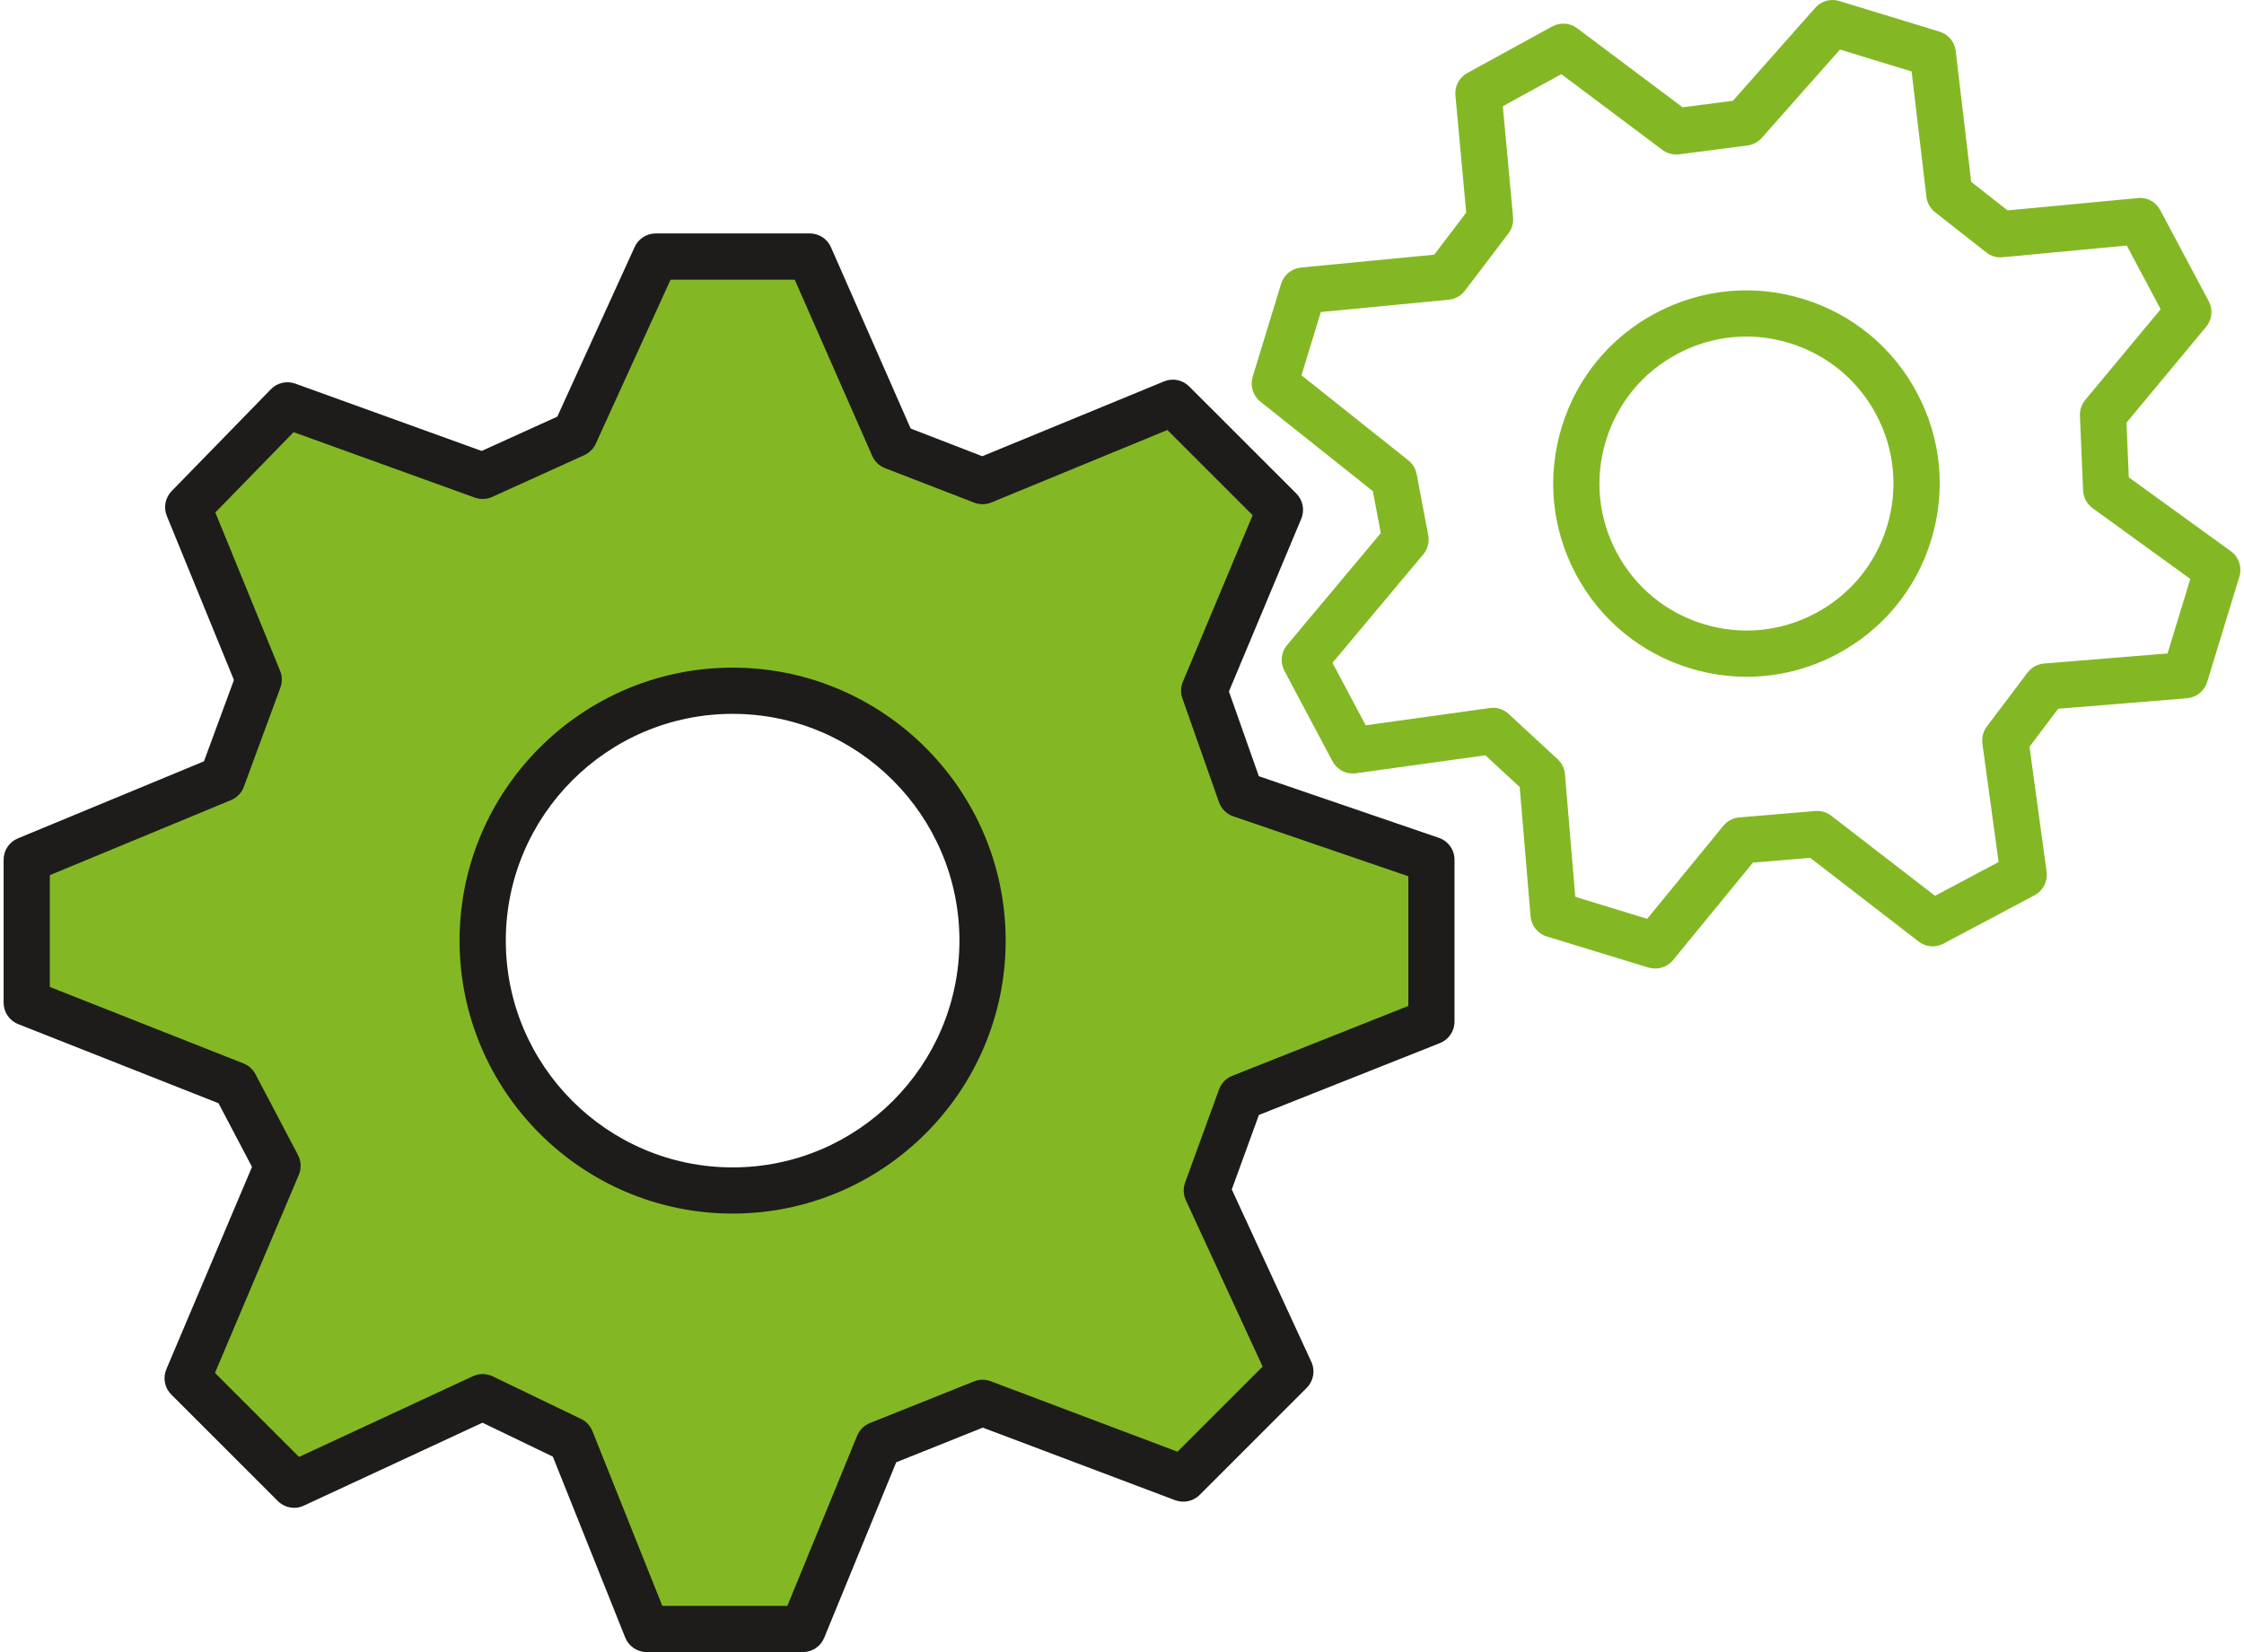
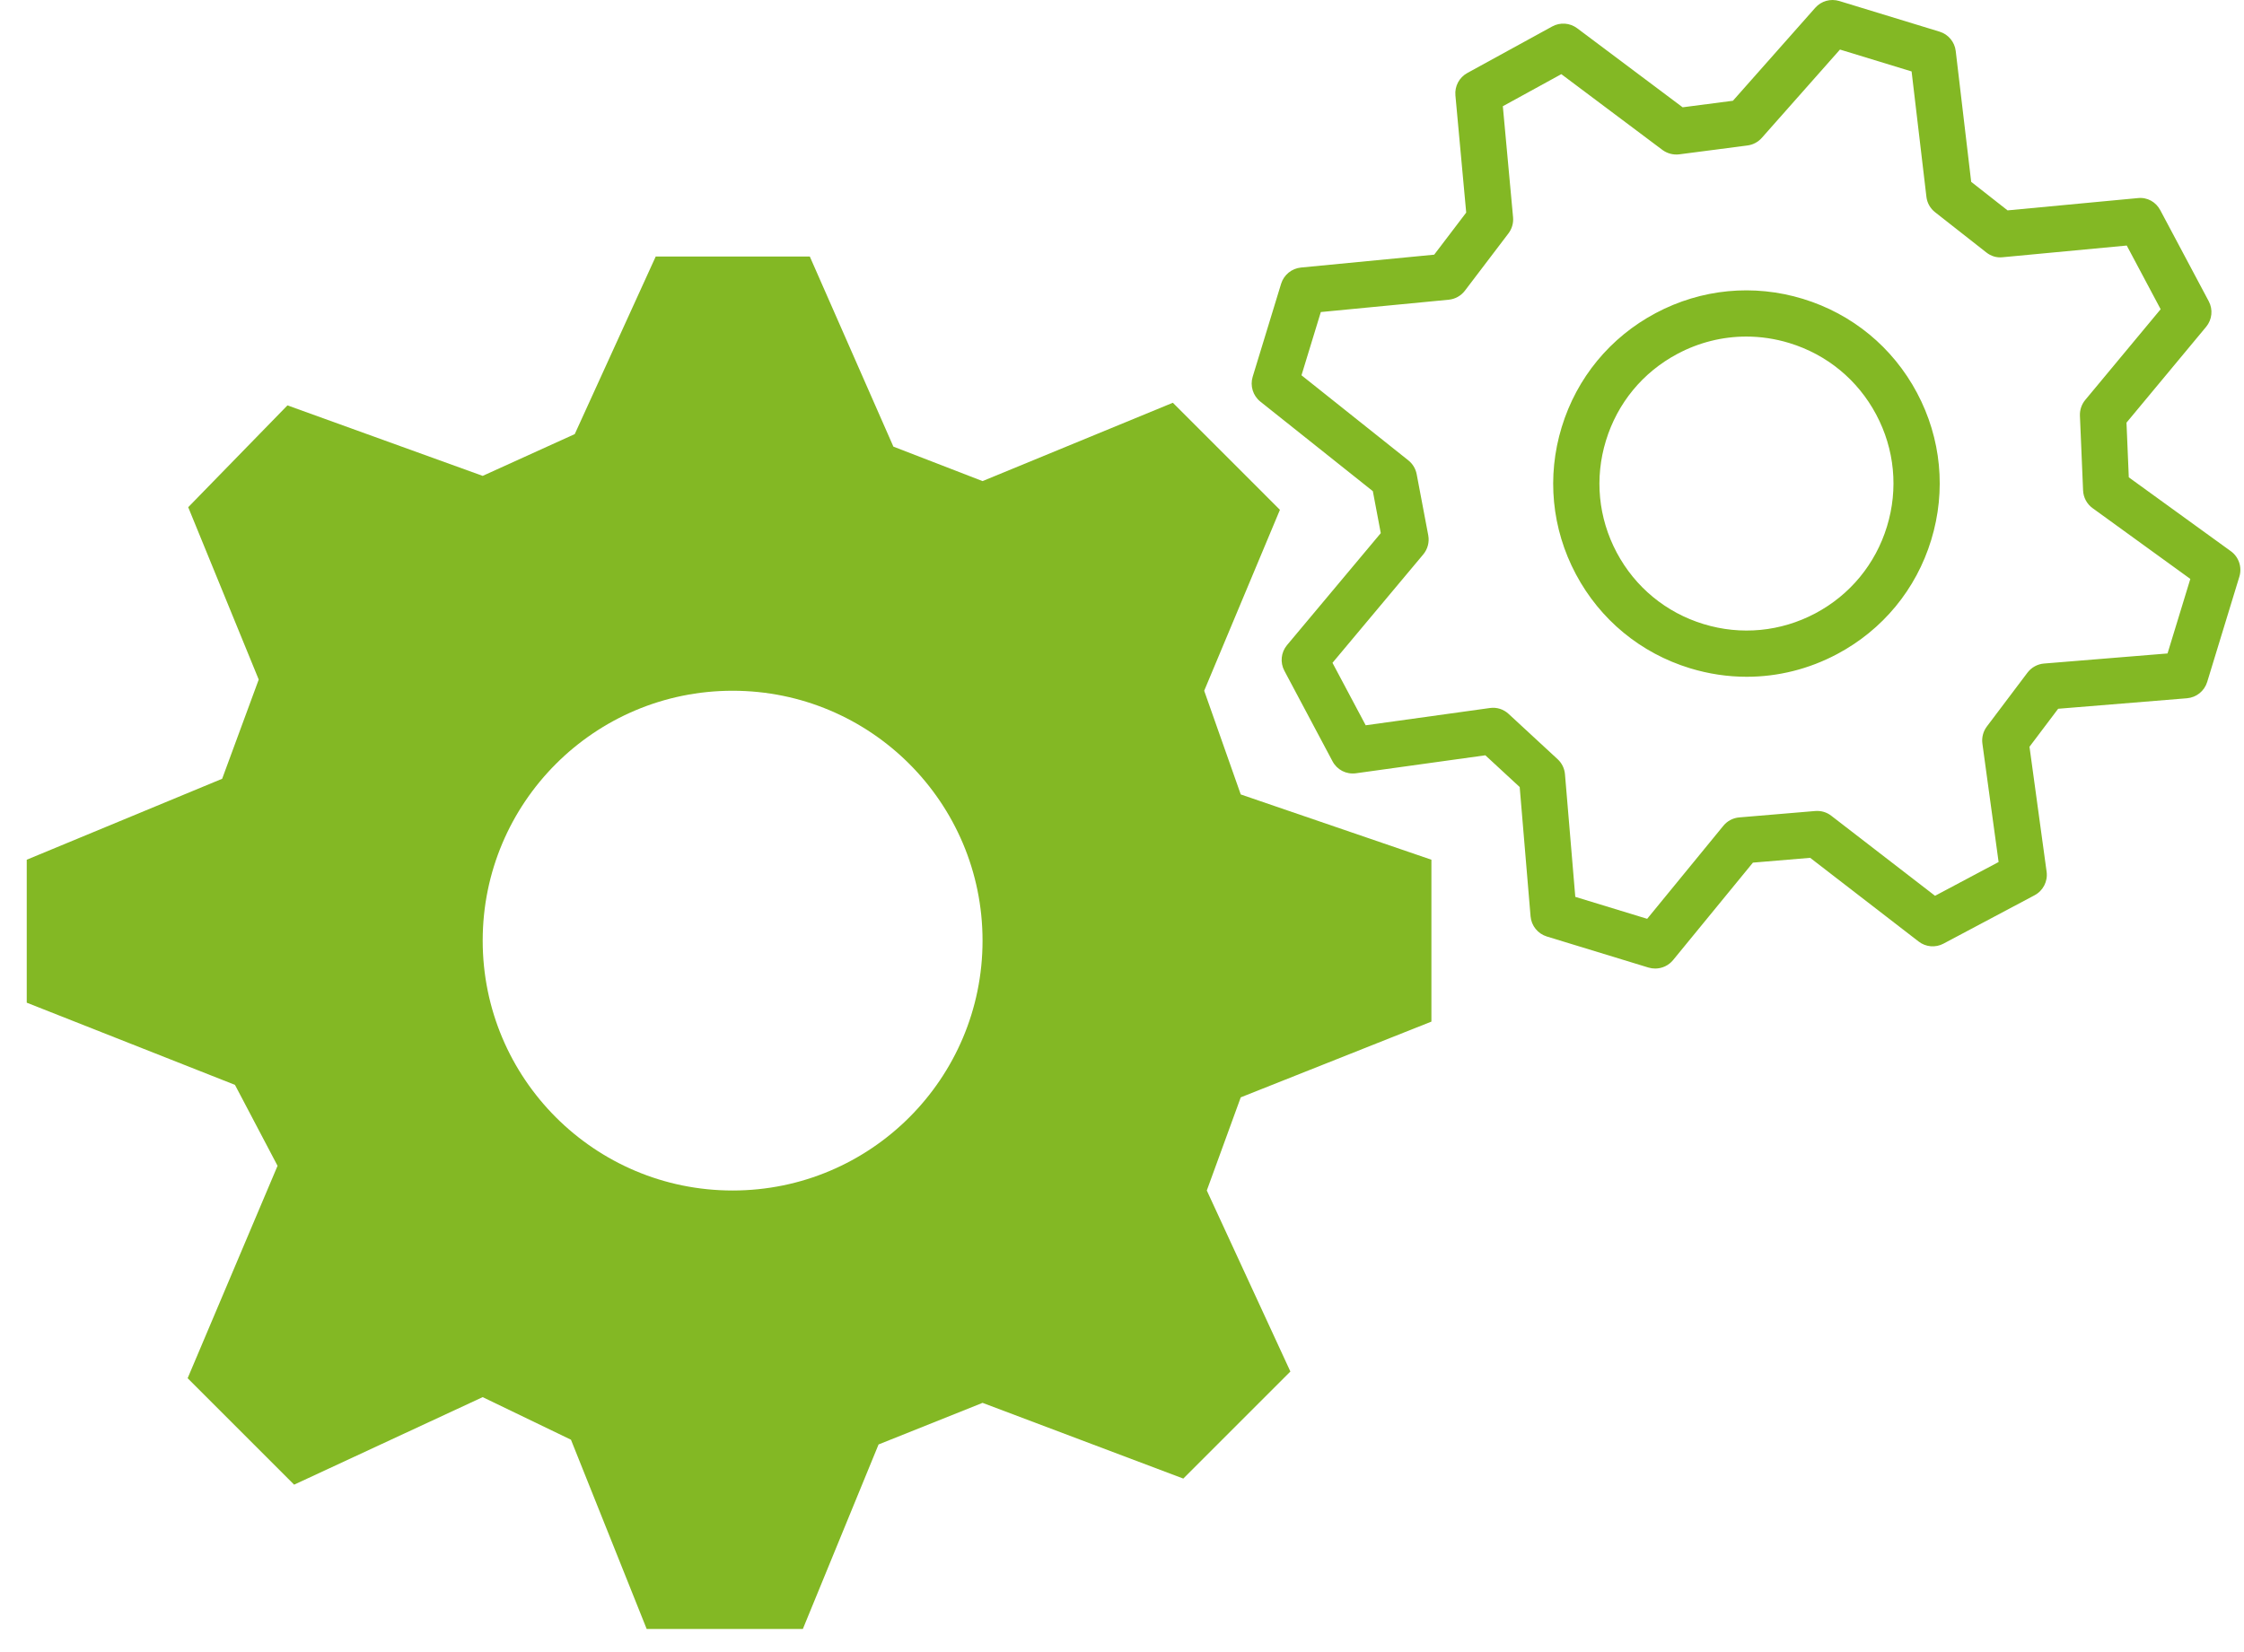
<svg xmlns="http://www.w3.org/2000/svg" version="1.1" id="Ebene_1" x="0px" y="0px" viewBox="0 0 693 512" style="enable-background:new 0 0 693 512;" xml:space="preserve" width="129" height="95">
  <style type="text/css">
	.st0{fill:#83B824;}
	.st1{fill:#1D1C1B;}
</style>
  <g>
    <g>
      <path class="st0" d="M383.292,246.208l-11.328-32.135l23.466-56.072l-33.177-33.179l-58.959,24.277l-27.623-10.684l-25.894-58.911    h-47.743l-25.084,55.029l-28.523,12.948l-60.487-21.85l-30.749,31.56l21.848,53.411l-11.329,30.751L7.164,266.439v8.701v35.604    l64.512,25.471l13.195,25.086l-27.857,65.825l32.989,32.992l58.424-27.127l27.349,13.197l23.459,58.652h48.385l23.46-57.187    l32.215-12.892l62.197,23.468l33.176-33.179l-25.894-56.099l10.519-28.871l59.07-23.468v-41.472v-8.701L383.292,246.208z     M225.861,368.952c-42.765,0-77.434-34.671-77.434-77.44s34.669-77.44,77.434-77.44s77.433,34.671,77.433,77.44    S268.626,368.952,225.861,368.952z" />
-       <path class="st1" d="M247.619,512h-48.382c-2.925,0-5.559-1.783-6.649-4.499l-22.428-56.072l-21.793-10.513l-55.345,25.699    c-2.739,1.294-5.955,0.699-8.082-1.434l-32.987-32.995c-2.063-2.063-2.669-5.163-1.533-7.844l26.536-62.703l-10.378-19.732    l-62.046-24.51C1.795,316.326,0,313.68,0,310.743v-44.306c0-2.896,1.748-5.507,4.423-6.614l57.652-23.881l9.282-25.204    L50.567,159.9c-1.084-2.64-0.495-5.664,1.498-7.71l30.749-31.561c1.958-2.01,4.895-2.698,7.563-1.737l57.74,20.862l23.43-10.635    l23.972-52.587c1.165-2.552,3.712-4.19,6.515-4.19h47.741c2.838,0,5.413,1.678,6.555,4.277l24.695,56.188l22.189,8.584    l56.312-23.187c2.669-1.107,5.745-0.49,7.785,1.556l33.179,33.176c2.063,2.057,2.669,5.146,1.55,7.832l-22.411,53.525    l9.265,26.264l55.788,19.102c2.89,0.996,4.836,3.718,4.836,6.777v50.18c0,2.937-1.783,5.571-4.51,6.655l-56.091,22.273    l-8.403,23.077l24.648,53.438c1.259,2.716,0.676,5.932-1.433,8.054l-33.167,33.181c-2.004,2.005-4.953,2.599-7.598,1.643    l-59.593-22.494l-26.822,10.734l-22.306,54.382C253.143,510.252,250.526,512,247.619,512z M204.085,497.688h38.732l21.636-52.75    c0.734-1.795,2.168-3.217,3.968-3.928l32.218-12.89c1.661-0.676,3.508-0.688,5.186-0.058l57.874,21.841l26.373-26.375    l-23.798-51.585c-0.792-1.713-0.874-3.671-0.221-5.443l10.512-28.869c0.699-1.923,2.179-3.45,4.079-4.207l54.564-21.666v-40.198    l-54.238-18.572c-2.074-0.711-3.706-2.331-4.428-4.4l-11.328-32.133c-0.594-1.678-0.548-3.508,0.14-5.151l21.618-51.637    l-26.408-26.404l-54.541,22.459c-1.69,0.699-3.601,0.728-5.308,0.058l-27.626-10.688c-1.777-0.688-3.205-2.051-3.974-3.794    l-24.013-54.632h-38.464l-23.174,50.839c-0.717,1.573-1.981,2.832-3.554,3.549l-28.523,12.949    c-1.696,0.763-3.63,0.851-5.396,0.216l-56.143-20.285l-24.252,24.889l20.068,49.073c0.682,1.655,0.711,3.508,0.093,5.186    l-11.328,30.751c-0.688,1.871-2.133,3.374-3.98,4.137l-56.126,23.252v34.65l59.983,23.694c1.597,0.629,2.914,1.807,3.712,3.322    l13.192,25.081c0.996,1.9,1.09,4.149,0.256,6.119L65.49,425.474l26.041,26.049l53.877-25.023c1.952-0.897,4.184-0.886,6.13,0.047    l27.352,13.193c1.608,0.769,2.873,2.121,3.537,3.788L204.085,497.688z M225.861,376.104c-46.645,0-84.596-37.948-84.596-84.591    c0-46.649,37.951-84.603,84.596-84.603s84.596,37.954,84.596,84.603C310.457,338.155,272.506,376.104,225.861,376.104z     M225.861,221.234c-38.75,0-70.274,31.527-70.274,70.279s31.524,70.279,70.274,70.279s70.274-31.526,70.274-70.279    S264.61,221.234,225.861,221.234z" />
    </g>
    <g>
      <path class="st0" d="M511.704,300.161c-0.699,0-1.398-0.093-2.098-0.303l-31.489-9.627c-2.797-0.862-4.79-3.333-5.035-6.259    l-3.368-40.058l-10.64-9.837l-40.055,5.565c-3.065,0.425-5.909-1.078-7.307-3.73l-14.905-28.03    c-1.375-2.576-1.049-5.723,0.827-7.96l29.042-34.697l-2.459-13.007l-34.845-27.75c-2.296-1.83-3.24-4.883-2.389-7.692l8.81-28.823    c0.851-2.774,3.286-4.761,6.165-5.041l41.267-3.986l9.918-13.042l-3.345-36.328c-0.256-2.844,1.189-5.565,3.694-6.935    l26.291-14.417c2.459-1.358,5.489-1.136,7.738,0.548L520.2,33.252l15.581-2.028l25.499-28.805c1.853-2.11,4.743-2.925,7.459-2.104    l31.058,9.493c2.715,0.827,4.685,3.188,5.011,6.008l4.79,40.536l11.269,8.846l40.335-3.805c2.983-0.332,5.641,1.206,6.992,3.765    l14.999,28.193c1.375,2.564,1.049,5.705-0.804,7.937l-24.672,29.697l0.711,16.946l31.606,22.884    c2.482,1.789,3.543,4.959,2.657,7.885l-9.976,32.651c-0.862,2.809-3.345,4.808-6.27,5.047l-39.903,3.258l-8.88,11.771    l5.303,38.735c0.408,2.972-1.084,5.886-3.741,7.296l-28.191,14.977c-2.459,1.329-5.512,1.084-7.727-0.653l-33.599-25.932    l-17.737,1.492l-24.73,30.198C515.865,299.228,513.814,300.161,511.704,300.161z M486.94,277.946l22.271,6.806l23.599-28.828    c1.224-1.503,3.007-2.442,4.93-2.599l23.529-1.981c1.876-0.14,3.566,0.373,4.976,1.463l32.153,24.813l19.695-10.472l-5.023-36.701    c-0.256-1.876,0.245-3.776,1.375-5.286l12.586-16.696c1.235-1.632,3.1-2.657,5.139-2.826l38.26-3.124l7.062-23.1l-30.266-21.923    c-1.783-1.282-2.867-3.31-2.96-5.495l-0.979-23.164c-0.07-1.777,0.513-3.514,1.643-4.878l23.366-28.123l-10.5-19.738    l-38.435,3.625c-1.911,0.216-3.659-0.361-5.093-1.498l-15.849-12.447c-1.503-1.171-2.471-2.896-2.692-4.79l-4.592-38.846    l-22.189-6.783l-24.217,27.366c-1.142,1.3-2.727,2.133-4.44,2.36l-21.14,2.751c-1.818,0.233-3.729-0.262-5.221-1.375    l-31.314-23.479l-18.122,9.942l3.17,34.423c0.163,1.783-0.35,3.566-1.433,4.994l-13.495,17.756    c-1.212,1.585-3.018,2.599-5.011,2.791L408.1,96.707l-5.99,19.598l33.109,26.369c1.34,1.066,2.249,2.582,2.576,4.266l3.589,18.951    c0.396,2.11-0.175,4.283-1.55,5.932l-28.121,33.595l10.29,19.353l38.447-5.344c2.168-0.321,4.277,0.373,5.85,1.836l15.174,14.027    c1.317,1.212,2.121,2.873,2.273,4.656L486.94,277.946z M540.047,209.742c-5.874,0-11.782-0.88-17.574-2.646    c-15.278-4.674-27.841-15.023-35.347-29.137c-7.505-14.114-9.067-30.309-4.394-45.594c4.673-15.291,15.022-27.844,29.147-35.349    c14.125-7.506,30.324-9.056,45.591-4.394c15.278,4.668,27.841,15.017,35.347,29.131s9.067,30.309,4.394,45.6    c-4.673,15.291-15.022,27.844-29.135,35.349C559.299,207.37,549.72,209.742,540.047,209.742z M539.919,104.306    c-7.354,0-14.637,1.801-21.315,5.35c-10.745,5.711-18.611,15.262-22.166,26.894c-3.566,11.632-2.377,23.951,3.333,34.685    c5.71,10.74,15.267,18.613,26.897,22.168c11.607,3.555,23.937,2.372,34.682-3.339c10.733-5.711,18.6-15.262,22.154-26.894    c3.566-11.632,2.377-23.951-3.333-34.691c-5.71-10.74-15.267-18.607-26.897-22.162    C548.881,104.97,544.382,104.306,539.919,104.306z" />
    </g>
  </g>
  <g>
</g>
  <g>
</g>
  <g>
</g>
  <g>
</g>
  <g>
</g>
  <g>
</g>
  <g>
</g>
  <g>
</g>
  <g>
</g>
  <g>
</g>
  <g>
</g>
  <g>
</g>
  <g>
</g>
  <g>
</g>
  <g>
</g>
</svg>